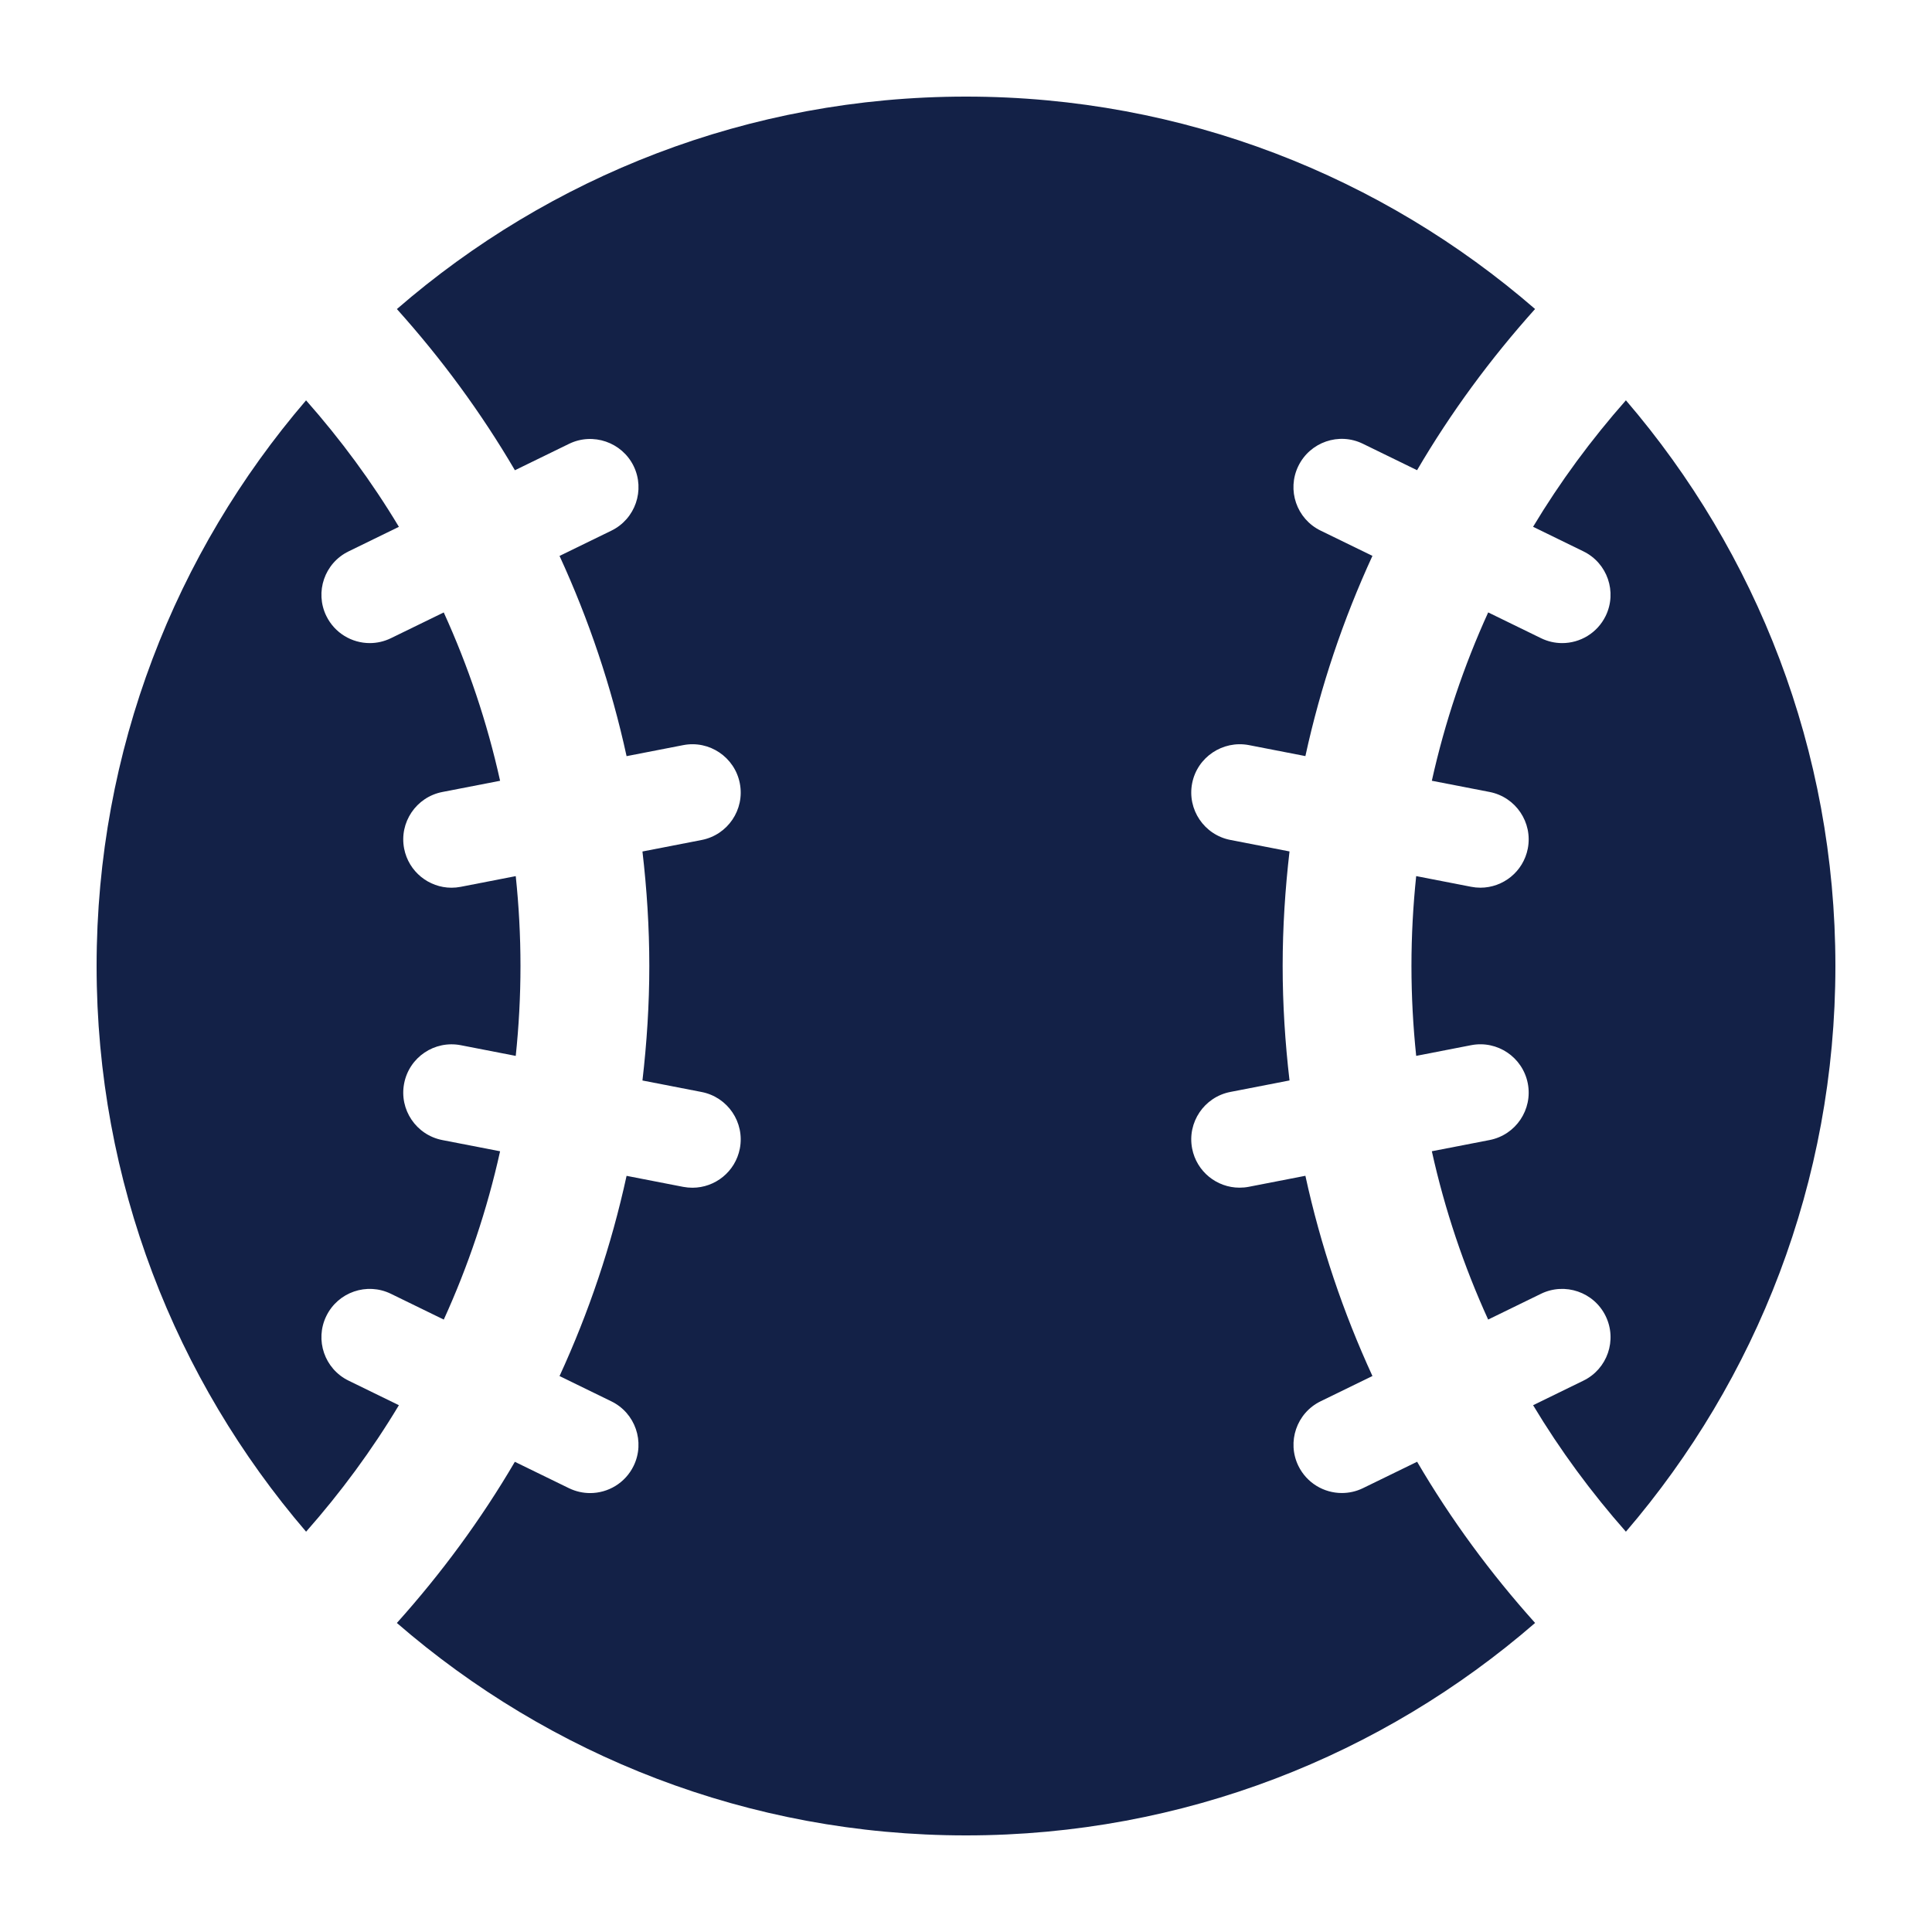
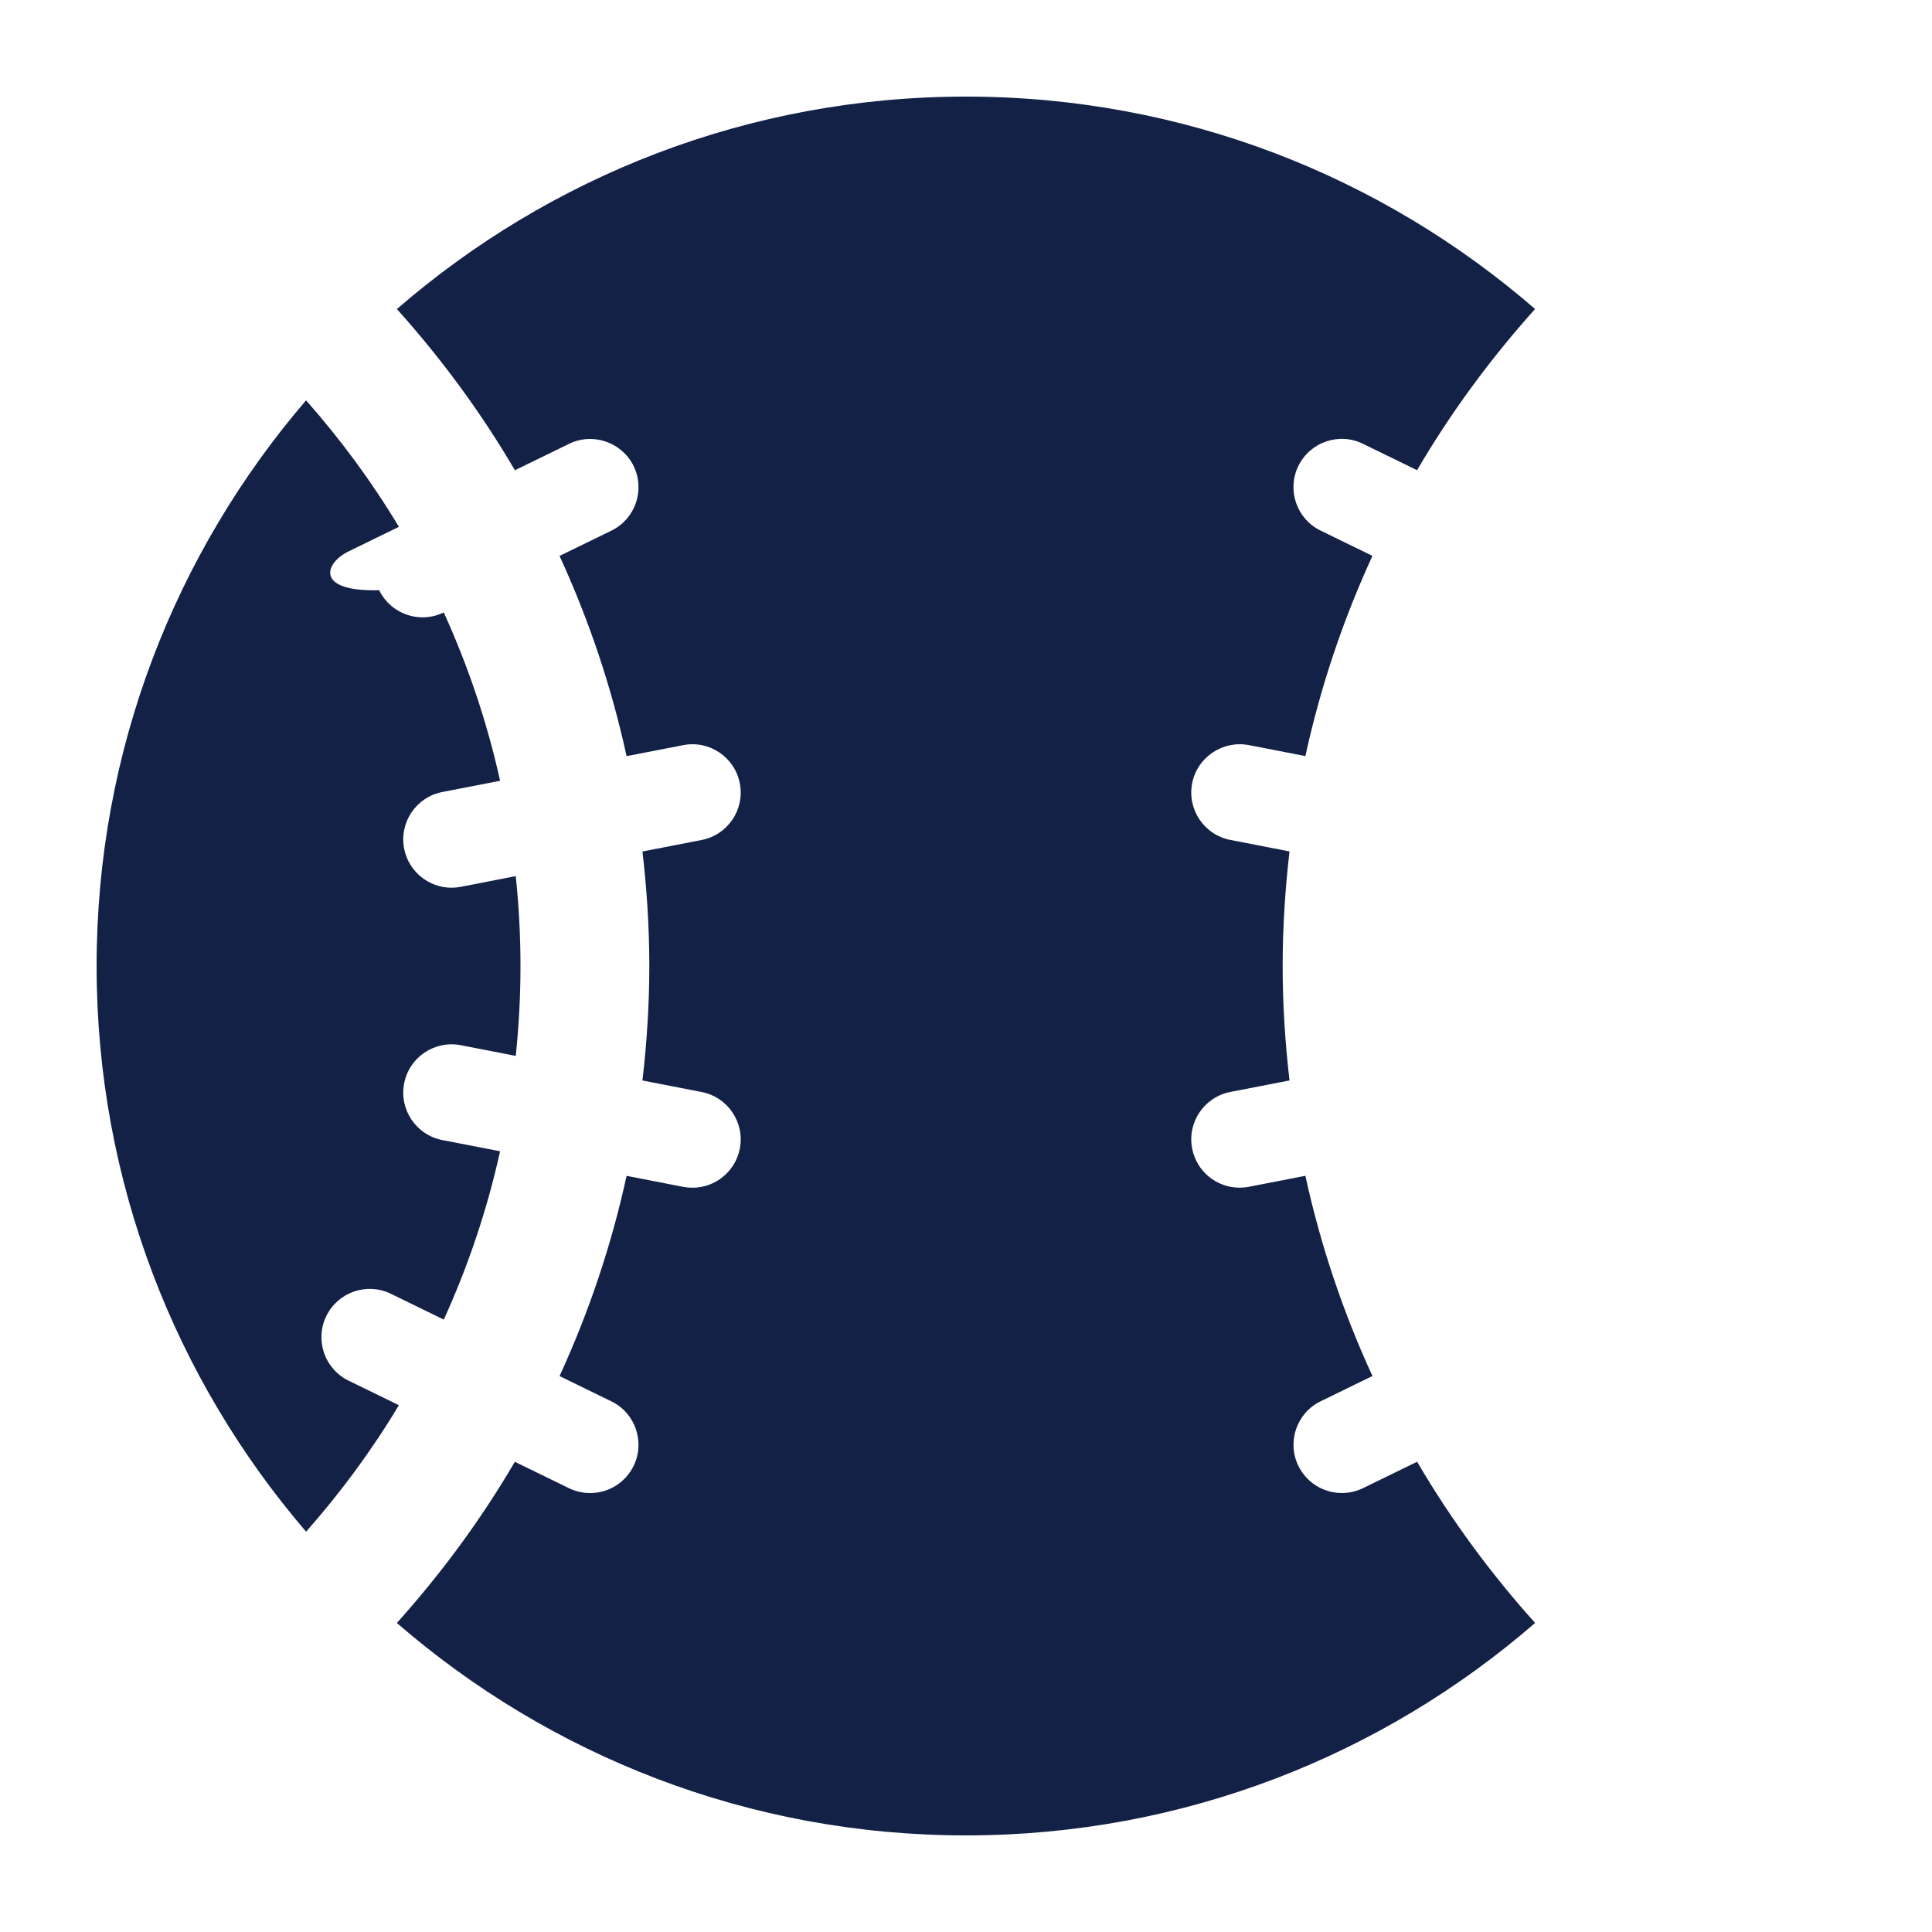
<svg xmlns="http://www.w3.org/2000/svg" version="1.1" id="SVG" x="0px" y="0px" viewBox="0 0 60 60" enable-background="new 0 0 60 60" xml:space="preserve">
  <g>
    <g>
-       <path fill="#132147" d="M10.825,17.124l1.563-0.763c-0.84-1.399-1.808-2.711-2.883-3.928C5.454,17.155,3,23.289,3,30    c0,6.711,2.454,12.845,6.506,17.568c1.074-1.217,2.043-2.529,2.882-3.928l-1.563-0.763c-0.745-0.363-1.054-1.262-0.691-2.006    c0.364-0.746,1.262-1.054,2.006-0.691l1.642,0.801c0.756-1.659,1.346-3.408,1.749-5.227l-1.793-0.348    c-0.813-0.158-1.345-0.945-1.187-1.759s0.943-1.344,1.759-1.187l1.707,0.332c0.096-0.918,0.147-1.849,0.147-2.792    c0-0.943-0.051-1.874-0.147-2.791l-1.707,0.332c-0.097,0.019-0.193,0.028-0.288,0.028c-0.703,0-1.331-0.498-1.471-1.214    c-0.158-0.813,0.373-1.601,1.187-1.759l1.793-0.348c-0.403-1.82-0.994-3.568-1.75-5.228L12.14,19.82    c-0.211,0.103-0.436,0.152-0.656,0.152c-0.556,0-1.089-0.31-1.35-0.843C9.771,18.385,10.08,17.487,10.825,17.124z" />
+       <path fill="#132147" d="M10.825,17.124l1.563-0.763c-0.84-1.399-1.808-2.711-2.883-3.928C5.454,17.155,3,23.289,3,30    c0,6.711,2.454,12.845,6.506,17.568c1.074-1.217,2.043-2.529,2.882-3.928l-1.563-0.763c-0.745-0.363-1.054-1.262-0.691-2.006    c0.364-0.746,1.262-1.054,2.006-0.691l1.642,0.801c0.756-1.659,1.346-3.408,1.749-5.227l-1.793-0.348    c-0.813-0.158-1.345-0.945-1.187-1.759s0.943-1.344,1.759-1.187l1.707,0.332c0.096-0.918,0.147-1.849,0.147-2.792    c0-0.943-0.051-1.874-0.147-2.791l-1.707,0.332c-0.097,0.019-0.193,0.028-0.288,0.028c-0.703,0-1.331-0.498-1.471-1.214    c-0.158-0.813,0.373-1.601,1.187-1.759l1.793-0.348c-0.403-1.82-0.994-3.568-1.75-5.228c-0.211,0.103-0.436,0.152-0.656,0.152c-0.556,0-1.089-0.31-1.35-0.843C9.771,18.385,10.08,17.487,10.825,17.124z" />
    </g>
    <g>
-       <path fill="#132147" d="M49.175,42.877l-1.563,0.763c0.84,1.399,1.808,2.711,2.882,3.928C54.546,42.845,57,36.711,57,30    c0-6.711-2.454-12.845-6.506-17.568c-1.074,1.217-2.043,2.529-2.883,3.928l1.563,0.763c0.745,0.363,1.054,1.261,0.691,2.006    c-0.261,0.533-0.794,0.843-1.35,0.843c-0.221,0-0.445-0.049-0.656-0.152l-1.642-0.801c-0.756,1.659-1.346,3.408-1.75,5.228    l1.793,0.348c0.813,0.158,1.345,0.946,1.187,1.759c-0.14,0.717-0.768,1.214-1.471,1.214c-0.096,0-0.191-0.009-0.288-0.028    l-1.707-0.332c-0.096,0.918-0.147,1.849-0.147,2.791c0,0.943,0.051,1.874,0.147,2.792l1.707-0.332    c0.813-0.158,1.6,0.373,1.759,1.187c0.158,0.813-0.373,1.601-1.187,1.759l-1.793,0.348c0.403,1.819,0.993,3.568,1.749,5.227    l1.642-0.801c0.742-0.361,1.642-0.054,2.006,0.691C50.229,41.615,49.92,42.514,49.175,42.877z" />
-     </g>
+       </g>
    <g>
      <path fill="#132147" d="M44.01,45.396l-1.682,0.82c-0.211,0.103-0.436,0.151-0.656,0.151c-0.556,0-1.089-0.31-1.35-0.843    c-0.362-0.744-0.054-1.643,0.691-2.006l1.609-0.785c-0.906-1.97-1.61-4.05-2.082-6.218l-1.758,0.342    c-0.097,0.019-0.193,0.027-0.288,0.027c-0.703,0-1.331-0.497-1.471-1.214c-0.158-0.813,0.373-1.601,1.187-1.759l1.837-0.357    c-0.136-1.168-0.213-2.353-0.213-3.556c0-1.203,0.078-2.388,0.213-3.556l-1.837-0.357c-0.813-0.158-1.345-0.946-1.187-1.759    c0.159-0.814,0.952-1.339,1.759-1.187l1.758,0.342c0.472-2.167,1.176-4.248,2.082-6.218l-1.61-0.785    c-0.745-0.363-1.054-1.261-0.691-2.006c0.364-0.745,1.263-1.055,2.006-0.69l1.681,0.82c1.05-1.794,2.284-3.467,3.665-5.006    C42.937,5.491,36.762,3,30,3S17.063,5.491,12.326,9.598c1.381,1.538,2.614,3.211,3.665,5.006l1.681-0.82    c0.741-0.362,1.642-0.053,2.006,0.69c0.362,0.745,0.054,1.643-0.691,2.006l-1.61,0.785c0.906,1.97,1.61,4.051,2.082,6.218    l1.758-0.342c0.812-0.159,1.601,0.373,1.759,1.187c0.158,0.813-0.373,1.601-1.187,1.759l-1.837,0.357    c0.136,1.168,0.213,2.353,0.213,3.556c0,1.203-0.078,2.388-0.213,3.556l1.837,0.357c0.813,0.158,1.345,0.945,1.187,1.759    c-0.14,0.717-0.768,1.214-1.471,1.214c-0.095,0-0.191-0.009-0.288-0.027l-1.758-0.342c-0.472,2.167-1.176,4.248-2.082,6.218    l1.609,0.785c0.745,0.363,1.054,1.262,0.691,2.006c-0.261,0.533-0.794,0.843-1.35,0.843c-0.221,0-0.445-0.049-0.656-0.151    l-1.682-0.82c-1.05,1.794-2.284,3.467-3.664,5.005C17.063,54.509,23.239,57,30,57s12.937-2.491,17.674-6.598    C46.293,48.863,45.06,47.191,44.01,45.396z" />
    </g>
  </g>
</svg>